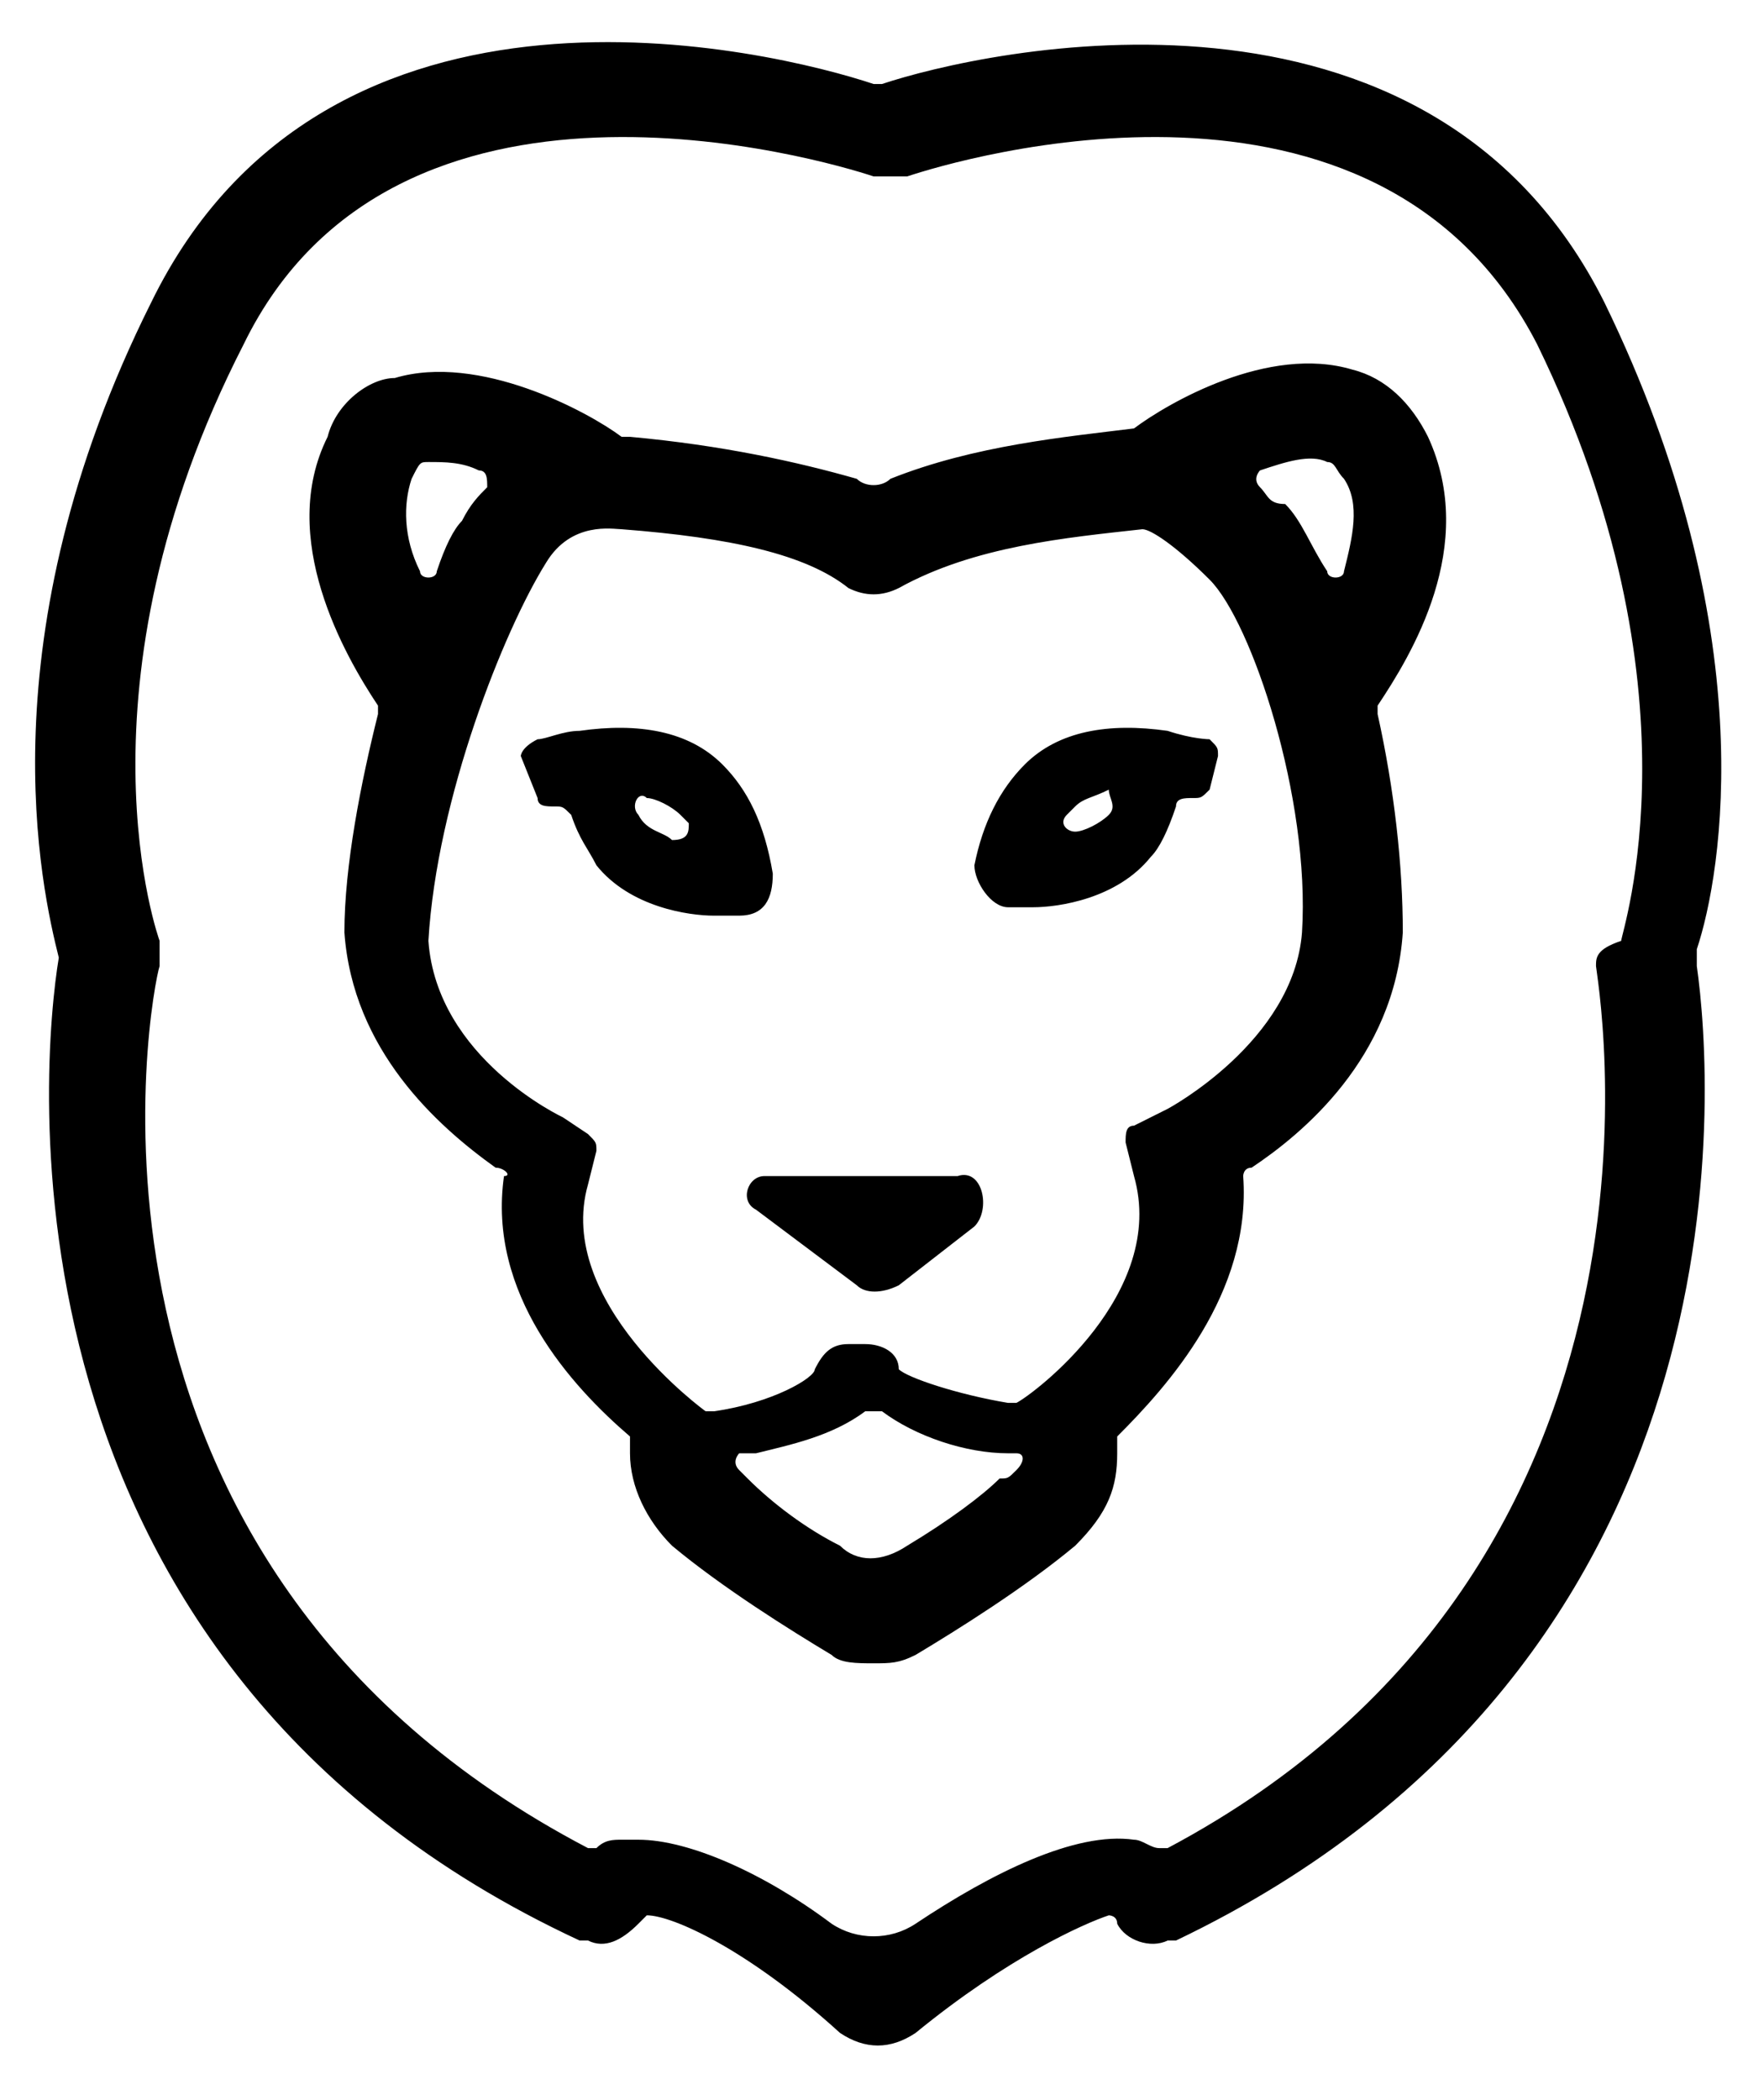
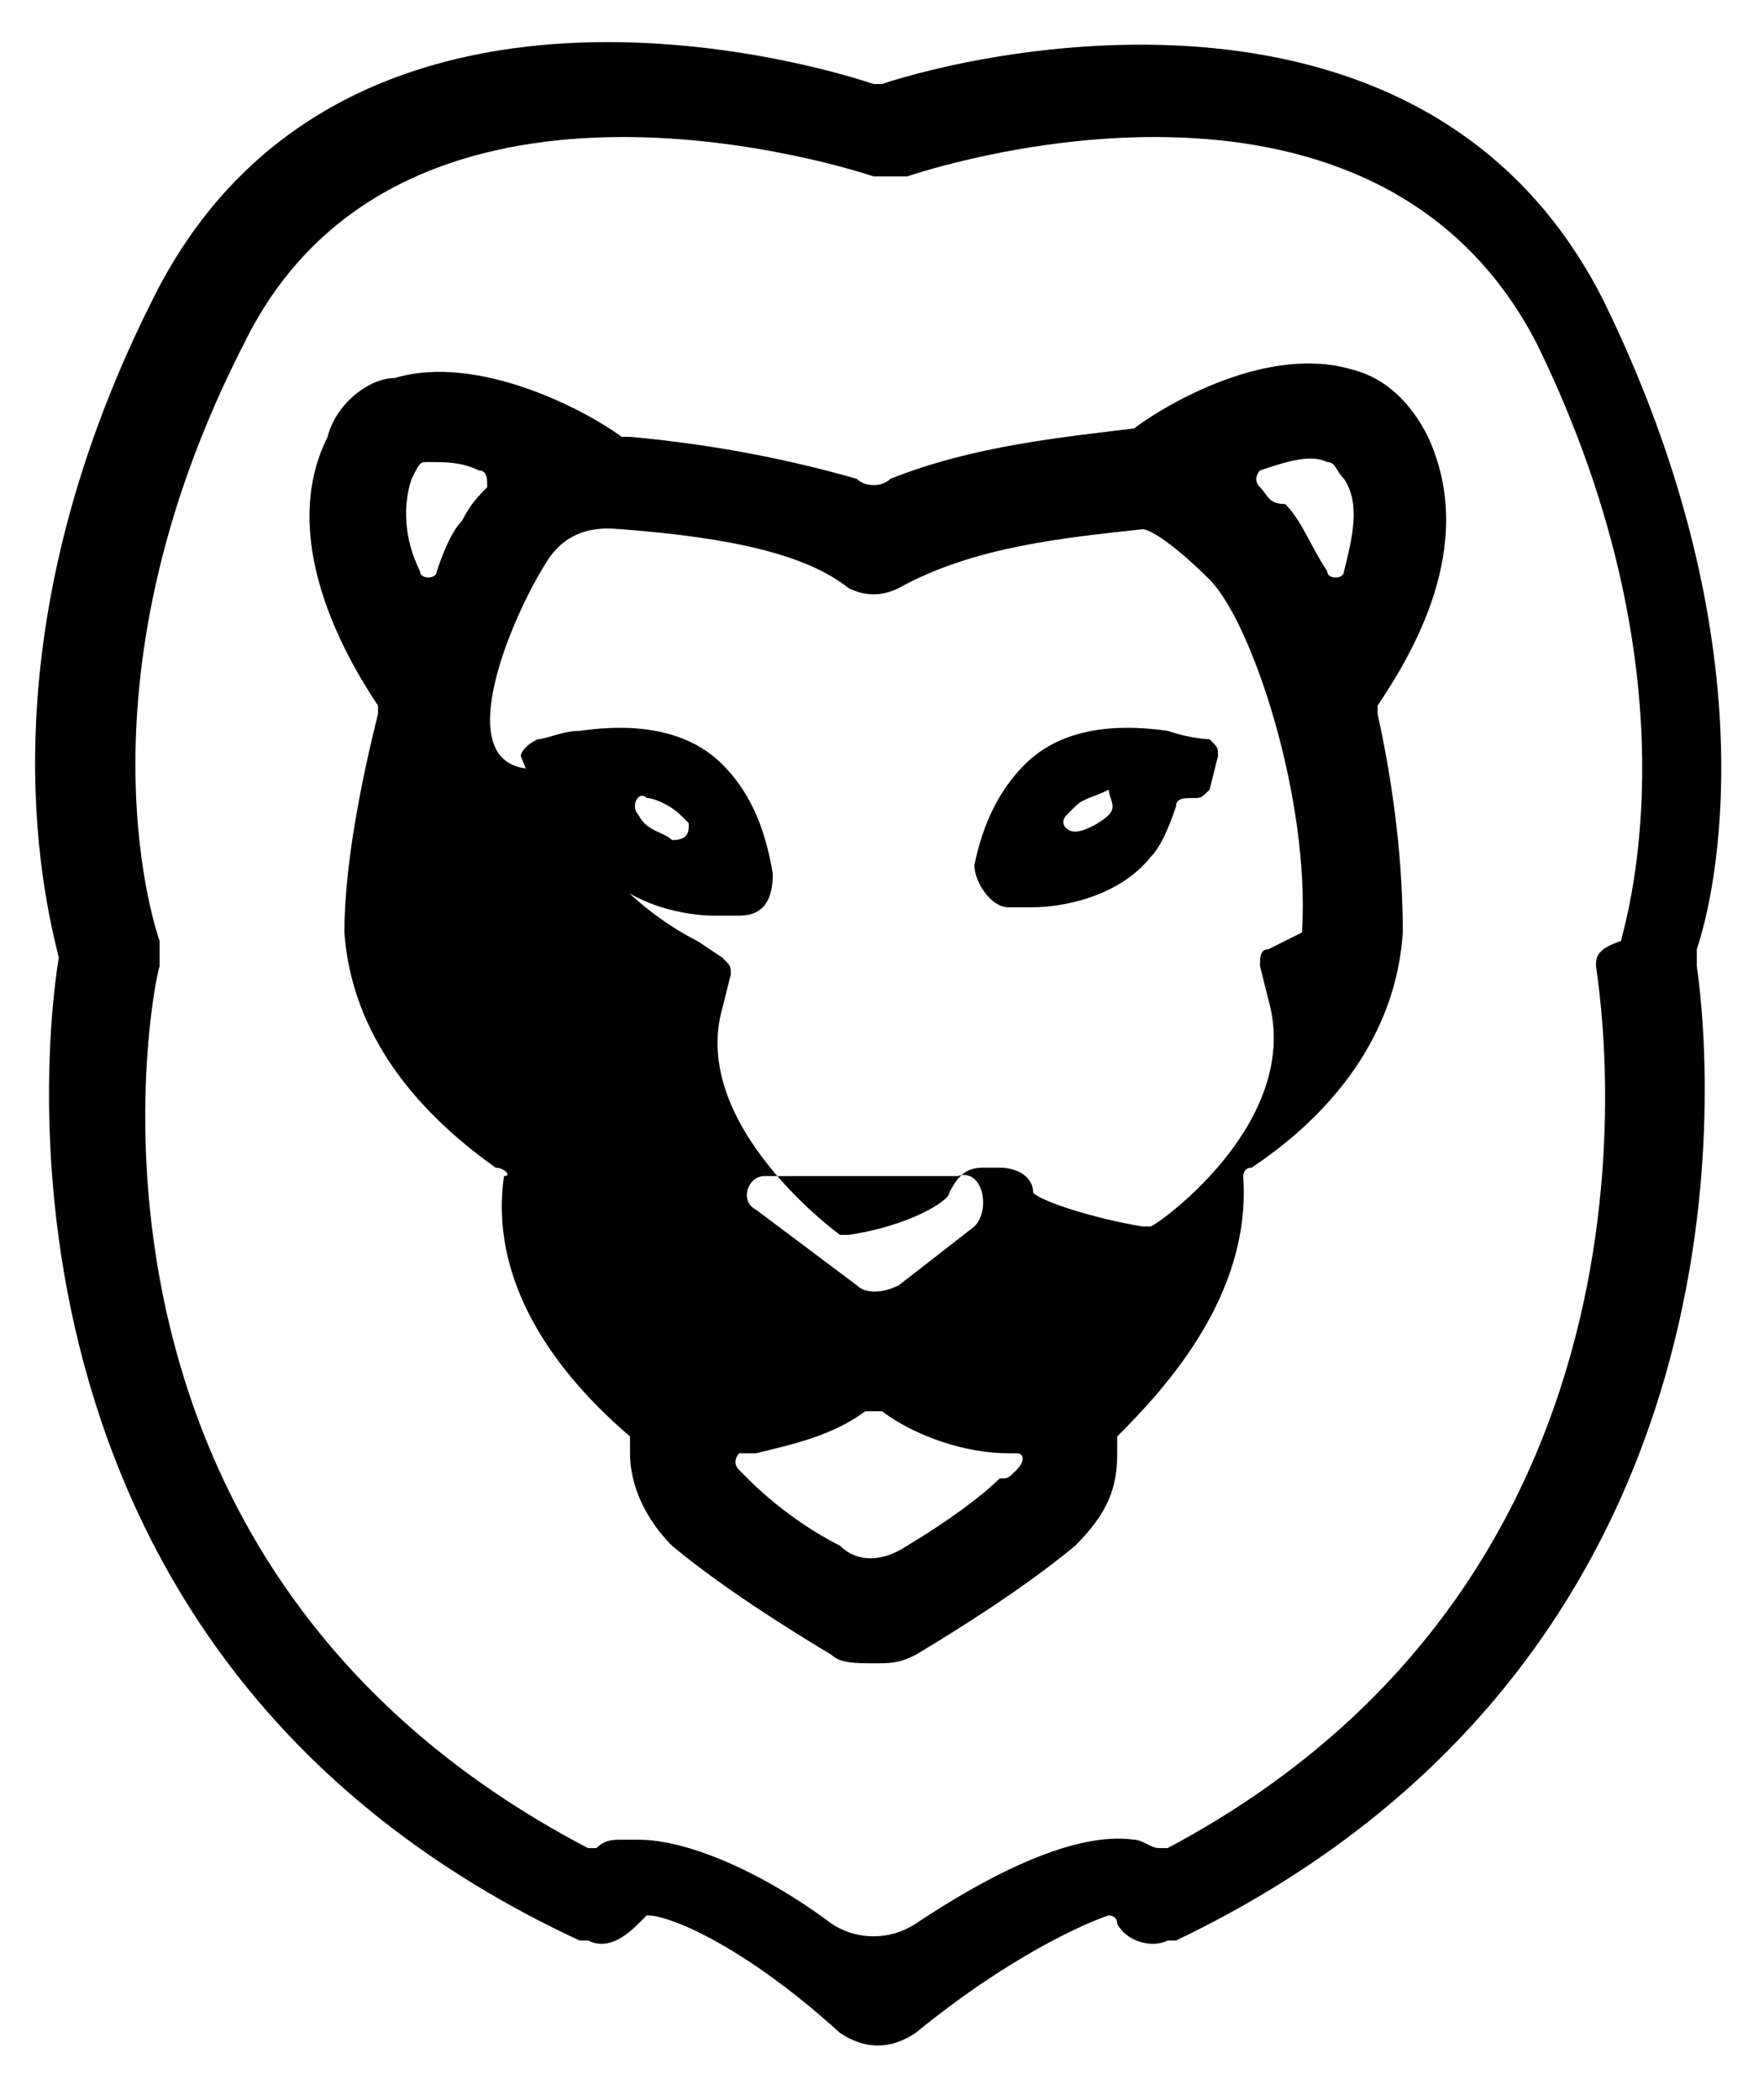
<svg xmlns="http://www.w3.org/2000/svg" version="1.1" id="Layer_1" x="0px" y="0px" viewBox="0 0 21 25" style="enable-background:new 0 0 21 25;" xml:space="preserve">
-   <path d="M19.1,3.6c-2.1-4.2-7.4-3-8.6-2.6c0,0,0,0-0.1,0C9.2,0.6,3.9-0.7,1.8,3.6c-2,4-1.3,7-1.1,7.8c0,0,0,0,0,0  c-0.2,1.2-0.9,8.4,6.2,11.7l0.1,0c0.2,0.1,0.4,0,0.6-0.2l0,0c0,0,0.1-0.1,0.1-0.1c0.3,0,1.2,0.4,2.3,1.4c0.3,0.2,0.6,0.2,0.9,0  c1.1-0.9,2-1.3,2.3-1.4c0,0,0.1,0,0.1,0.1c0.1,0.2,0.4,0.3,0.6,0.2l0.1,0c6.9-3.3,6.4-10.2,6.2-11.6c0-0.1,0-0.1,0-0.2  C20.5,10.4,21,7.5,19.1,3.6z M19,11.5c0,0.1,1.3,7.1-5.1,10.5c0,0-0.1,0-0.1,0c-0.1,0-0.2-0.1-0.3-0.1c-0.7-0.1-1.7,0.4-2.6,1  c-0.3,0.2-0.7,0.2-1,0c-0.8-0.6-1.7-1-2.3-1c-0.1,0-0.1,0-0.2,0c-0.1,0-0.2,0-0.3,0.1c0,0-0.1,0-0.1,0c-6.5-3.4-5.2-10.2-5.1-10.5  l0-0.1c0,0,0,0,0-0.1l0-0.1c0,0-1.1-3,1-7.1c1.8-3.7,6.9-2.2,7.5-2l0.1,0c0,0,0,0,0,0h0.1c0.1,0,0.1,0,0.2,0c0.6-0.2,5.6-1.7,7.5,2  c2,4.1,1,7,1,7.1v0C19,11.3,19,11.4,19,11.5z M17,5.2c-0.2-0.4-0.5-0.7-0.9-0.8c-1-0.3-2.2,0.4-2.6,0.7c0,0,0,0,0,0c0,0,0,0,0,0  c-0.8,0.1-1.9,0.2-2.9,0.6c-0.1,0.1-0.3,0.1-0.4,0C9.5,5.5,8.6,5.3,7.5,5.2c0,0,0,0-0.1,0c-0.4-0.3-1.7-1-2.7-0.7  C4.4,4.5,4,4.8,3.9,5.2C3.3,6.4,4.1,7.8,4.5,8.4c0,0,0,0.1,0,0.1c-0.2,0.8-0.4,1.8-0.4,2.6c0.1,1.4,1.1,2.3,1.8,2.8  C6,13.9,6.1,14,6,14c-0.2,1.4,0.8,2.5,1.5,3.1c0,0,0,0.1,0,0.1c0,0,0,0.1,0,0.1c0,0.4,0.2,0.8,0.5,1.1c0.6,0.5,1.4,1,1.9,1.3  c0.1,0.1,0.3,0.1,0.5,0.1c0.2,0,0.3,0,0.5-0.1c0.5-0.3,1.3-0.8,1.9-1.3h0c0.4-0.4,0.5-0.7,0.5-1.1c0,0,0-0.1,0-0.1c0,0,0-0.1,0-0.1  c0.6-0.6,1.6-1.7,1.5-3.1c0,0,0-0.1,0.1-0.1c0.6-0.4,1.7-1.3,1.8-2.8c0-0.8-0.1-1.7-0.3-2.6c0,0,0-0.1,0-0.1  C16.8,7.8,17.6,6.5,17,5.2z M5.2,6.8c0,0.1-0.2,0.1-0.2,0C4.8,6.4,4.8,6,4.9,5.7C5,5.5,5,5.5,5.1,5.5c0.2,0,0.4,0,0.6,0.1  c0.1,0,0.1,0.1,0.1,0.2C5.7,5.9,5.6,6,5.5,6.2C5.4,6.3,5.3,6.5,5.2,6.8z M11.9,17.6c-0.2,0.2-0.6,0.5-1.1,0.8  c-0.3,0.2-0.6,0.2-0.8,0c-0.4-0.2-0.8-0.5-1.1-0.8c0,0-0.1-0.1-0.1-0.1c-0.1-0.1,0-0.2,0-0.2L9,17.3c0,0,0,0,0,0  c0.4-0.1,0.9-0.2,1.3-0.5c0,0,0.1,0,0.2,0c0.4,0.3,1,0.5,1.5,0.5c0,0,0,0,0,0l0.1,0c0.1,0,0.1,0.1,0,0.2C12,17.6,12,17.6,11.9,17.6z   M15.5,11.1c-0.1,1.3-1.6,2.1-1.6,2.1l-0.4,0.2c-0.1,0-0.1,0.1-0.1,0.2l0.1,0.4c0.4,1.4-1.2,2.6-1.4,2.7c0,0,0,0,0,0l-0.1,0  c-0.6-0.1-1.2-0.3-1.3-0.4c0,0,0,0,0,0c0-0.2-0.2-0.3-0.4-0.3h-0.2c-0.2,0-0.3,0.1-0.4,0.3v0c0,0.1-0.5,0.4-1.2,0.5l-0.1,0  c0,0-1.8-1.3-1.4-2.7l0.1-0.4c0-0.1,0-0.1-0.1-0.2l-0.3-0.2c0,0-1.5-0.7-1.6-2.1C5.2,9.5,6,7.5,6.5,6.7c0.3-0.5,0.8-0.4,0.9-0.4  c1.3,0.1,2.2,0.3,2.7,0.7c0.2,0.1,0.4,0.1,0.6,0c0.9-0.5,2-0.6,2.9-0.7c0,0,0,0,0,0c0.1,0,0.4,0.2,0.8,0.6  C14.9,7.4,15.6,9.5,15.5,11.1z M16,6.8c0,0.1-0.2,0.1-0.2,0c-0.2-0.3-0.3-0.6-0.5-0.8C15.1,6,15.1,5.9,15,5.8c-0.1-0.1,0-0.2,0-0.2  c0.3-0.1,0.6-0.2,0.8-0.1c0.1,0,0.1,0.1,0.2,0.2C16.2,6,16.1,6.4,16,6.8z M8.6,9.1c-0.4-0.4-1-0.5-1.7-0.4c-0.2,0-0.4,0.1-0.5,0.1  C6.2,8.9,6.2,9,6.2,9l0.2,0.5c0,0.1,0.1,0.1,0.2,0.1c0.1,0,0.1,0,0.2,0.1c0.1,0.3,0.2,0.4,0.3,0.6c0.4,0.5,1.1,0.6,1.4,0.6h0h0.3  c0.3,0,0.4-0.2,0.4-0.5C9.1,9.8,8.9,9.4,8.6,9.1z M7.6,9.7C7.6,9.7,7.6,9.7,7.6,9.7c-0.1-0.1,0-0.3,0.1-0.2c0.1,0,0.3,0.1,0.4,0.2  c0,0,0.1,0.1,0.1,0.1C8.2,9.9,8.2,10,8,10C7.9,9.9,7.7,9.9,7.6,9.7z M13.9,8.7c-0.7-0.1-1.3,0-1.7,0.4c-0.3,0.3-0.5,0.7-0.6,1.2  c0,0.2,0.2,0.5,0.4,0.5h0.3h0c0.3,0,1-0.1,1.4-0.6c0.1-0.1,0.2-0.3,0.3-0.6c0-0.1,0.1-0.1,0.2-0.1c0.1,0,0.1,0,0.2-0.1L14.5,9  c0-0.1,0-0.1-0.1-0.2C14.4,8.8,14.2,8.8,13.9,8.7z M13.2,9.7c-0.1,0.1-0.3,0.2-0.4,0.2c-0.1,0-0.2-0.1-0.1-0.2c0,0,0.1-0.1,0.1-0.1  c0.1-0.1,0.2-0.1,0.4-0.2C13.2,9.5,13.3,9.6,13.2,9.7C13.2,9.7,13.2,9.7,13.2,9.7z M11.6,14.6l-0.9,0.7c-0.2,0.1-0.4,0.1-0.5,0  l-1.2-0.9c-0.2-0.1-0.1-0.4,0.1-0.4h2.3C11.7,13.9,11.8,14.4,11.6,14.6z" />
+   <path d="M19.1,3.6c-2.1-4.2-7.4-3-8.6-2.6c0,0,0,0-0.1,0C9.2,0.6,3.9-0.7,1.8,3.6c-2,4-1.3,7-1.1,7.8c0,0,0,0,0,0  c-0.2,1.2-0.9,8.4,6.2,11.7l0.1,0c0.2,0.1,0.4,0,0.6-0.2l0,0c0,0,0.1-0.1,0.1-0.1c0.3,0,1.2,0.4,2.3,1.4c0.3,0.2,0.6,0.2,0.9,0  c1.1-0.9,2-1.3,2.3-1.4c0,0,0.1,0,0.1,0.1c0.1,0.2,0.4,0.3,0.6,0.2l0.1,0c6.9-3.3,6.4-10.2,6.2-11.6c0-0.1,0-0.1,0-0.2  C20.5,10.4,21,7.5,19.1,3.6z M19,11.5c0,0.1,1.3,7.1-5.1,10.5c0,0-0.1,0-0.1,0c-0.1,0-0.2-0.1-0.3-0.1c-0.7-0.1-1.7,0.4-2.6,1  c-0.3,0.2-0.7,0.2-1,0c-0.8-0.6-1.7-1-2.3-1c-0.1,0-0.1,0-0.2,0c-0.1,0-0.2,0-0.3,0.1c0,0-0.1,0-0.1,0c-6.5-3.4-5.2-10.2-5.1-10.5  l0-0.1c0,0,0,0,0-0.1l0-0.1c0,0-1.1-3,1-7.1c1.8-3.7,6.9-2.2,7.5-2l0.1,0c0,0,0,0,0,0h0.1c0.1,0,0.1,0,0.2,0c0.6-0.2,5.6-1.7,7.5,2  c2,4.1,1,7,1,7.1v0C19,11.3,19,11.4,19,11.5z M17,5.2c-0.2-0.4-0.5-0.7-0.9-0.8c-1-0.3-2.2,0.4-2.6,0.7c0,0,0,0,0,0c0,0,0,0,0,0  c-0.8,0.1-1.9,0.2-2.9,0.6c-0.1,0.1-0.3,0.1-0.4,0C9.5,5.5,8.6,5.3,7.5,5.2c0,0,0,0-0.1,0c-0.4-0.3-1.7-1-2.7-0.7  C4.4,4.5,4,4.8,3.9,5.2C3.3,6.4,4.1,7.8,4.5,8.4c0,0,0,0.1,0,0.1c-0.2,0.8-0.4,1.8-0.4,2.6c0.1,1.4,1.1,2.3,1.8,2.8  C6,13.9,6.1,14,6,14c-0.2,1.4,0.8,2.5,1.5,3.1c0,0,0,0.1,0,0.1c0,0,0,0.1,0,0.1c0,0.4,0.2,0.8,0.5,1.1c0.6,0.5,1.4,1,1.9,1.3  c0.1,0.1,0.3,0.1,0.5,0.1c0.2,0,0.3,0,0.5-0.1c0.5-0.3,1.3-0.8,1.9-1.3h0c0.4-0.4,0.5-0.7,0.5-1.1c0,0,0-0.1,0-0.1c0,0,0-0.1,0-0.1  c0.6-0.6,1.6-1.7,1.5-3.1c0,0,0-0.1,0.1-0.1c0.6-0.4,1.7-1.3,1.8-2.8c0-0.8-0.1-1.7-0.3-2.6c0,0,0-0.1,0-0.1  C16.8,7.8,17.6,6.5,17,5.2z M5.2,6.8c0,0.1-0.2,0.1-0.2,0C4.8,6.4,4.8,6,4.9,5.7C5,5.5,5,5.5,5.1,5.5c0.2,0,0.4,0,0.6,0.1  c0.1,0,0.1,0.1,0.1,0.2C5.7,5.9,5.6,6,5.5,6.2C5.4,6.3,5.3,6.5,5.2,6.8z M11.9,17.6c-0.2,0.2-0.6,0.5-1.1,0.8  c-0.3,0.2-0.6,0.2-0.8,0c-0.4-0.2-0.8-0.5-1.1-0.8c0,0-0.1-0.1-0.1-0.1c-0.1-0.1,0-0.2,0-0.2L9,17.3c0,0,0,0,0,0  c0.4-0.1,0.9-0.2,1.3-0.5c0,0,0.1,0,0.2,0c0.4,0.3,1,0.5,1.5,0.5c0,0,0,0,0,0l0.1,0c0.1,0,0.1,0.1,0,0.2C12,17.6,12,17.6,11.9,17.6z   M15.5,11.1l-0.4,0.2c-0.1,0-0.1,0.1-0.1,0.2l0.1,0.4c0.4,1.4-1.2,2.6-1.4,2.7c0,0,0,0,0,0l-0.1,0  c-0.6-0.1-1.2-0.3-1.3-0.4c0,0,0,0,0,0c0-0.2-0.2-0.3-0.4-0.3h-0.2c-0.2,0-0.3,0.1-0.4,0.3v0c0,0.1-0.5,0.4-1.2,0.5l-0.1,0  c0,0-1.8-1.3-1.4-2.7l0.1-0.4c0-0.1,0-0.1-0.1-0.2l-0.3-0.2c0,0-1.5-0.7-1.6-2.1C5.2,9.5,6,7.5,6.5,6.7c0.3-0.5,0.8-0.4,0.9-0.4  c1.3,0.1,2.2,0.3,2.7,0.7c0.2,0.1,0.4,0.1,0.6,0c0.9-0.5,2-0.6,2.9-0.7c0,0,0,0,0,0c0.1,0,0.4,0.2,0.8,0.6  C14.9,7.4,15.6,9.5,15.5,11.1z M16,6.8c0,0.1-0.2,0.1-0.2,0c-0.2-0.3-0.3-0.6-0.5-0.8C15.1,6,15.1,5.9,15,5.8c-0.1-0.1,0-0.2,0-0.2  c0.3-0.1,0.6-0.2,0.8-0.1c0.1,0,0.1,0.1,0.2,0.2C16.2,6,16.1,6.4,16,6.8z M8.6,9.1c-0.4-0.4-1-0.5-1.7-0.4c-0.2,0-0.4,0.1-0.5,0.1  C6.2,8.9,6.2,9,6.2,9l0.2,0.5c0,0.1,0.1,0.1,0.2,0.1c0.1,0,0.1,0,0.2,0.1c0.1,0.3,0.2,0.4,0.3,0.6c0.4,0.5,1.1,0.6,1.4,0.6h0h0.3  c0.3,0,0.4-0.2,0.4-0.5C9.1,9.8,8.9,9.4,8.6,9.1z M7.6,9.7C7.6,9.7,7.6,9.7,7.6,9.7c-0.1-0.1,0-0.3,0.1-0.2c0.1,0,0.3,0.1,0.4,0.2  c0,0,0.1,0.1,0.1,0.1C8.2,9.9,8.2,10,8,10C7.9,9.9,7.7,9.9,7.6,9.7z M13.9,8.7c-0.7-0.1-1.3,0-1.7,0.4c-0.3,0.3-0.5,0.7-0.6,1.2  c0,0.2,0.2,0.5,0.4,0.5h0.3h0c0.3,0,1-0.1,1.4-0.6c0.1-0.1,0.2-0.3,0.3-0.6c0-0.1,0.1-0.1,0.2-0.1c0.1,0,0.1,0,0.2-0.1L14.5,9  c0-0.1,0-0.1-0.1-0.2C14.4,8.8,14.2,8.8,13.9,8.7z M13.2,9.7c-0.1,0.1-0.3,0.2-0.4,0.2c-0.1,0-0.2-0.1-0.1-0.2c0,0,0.1-0.1,0.1-0.1  c0.1-0.1,0.2-0.1,0.4-0.2C13.2,9.5,13.3,9.6,13.2,9.7C13.2,9.7,13.2,9.7,13.2,9.7z M11.6,14.6l-0.9,0.7c-0.2,0.1-0.4,0.1-0.5,0  l-1.2-0.9c-0.2-0.1-0.1-0.4,0.1-0.4h2.3C11.7,13.9,11.8,14.4,11.6,14.6z" />
</svg>